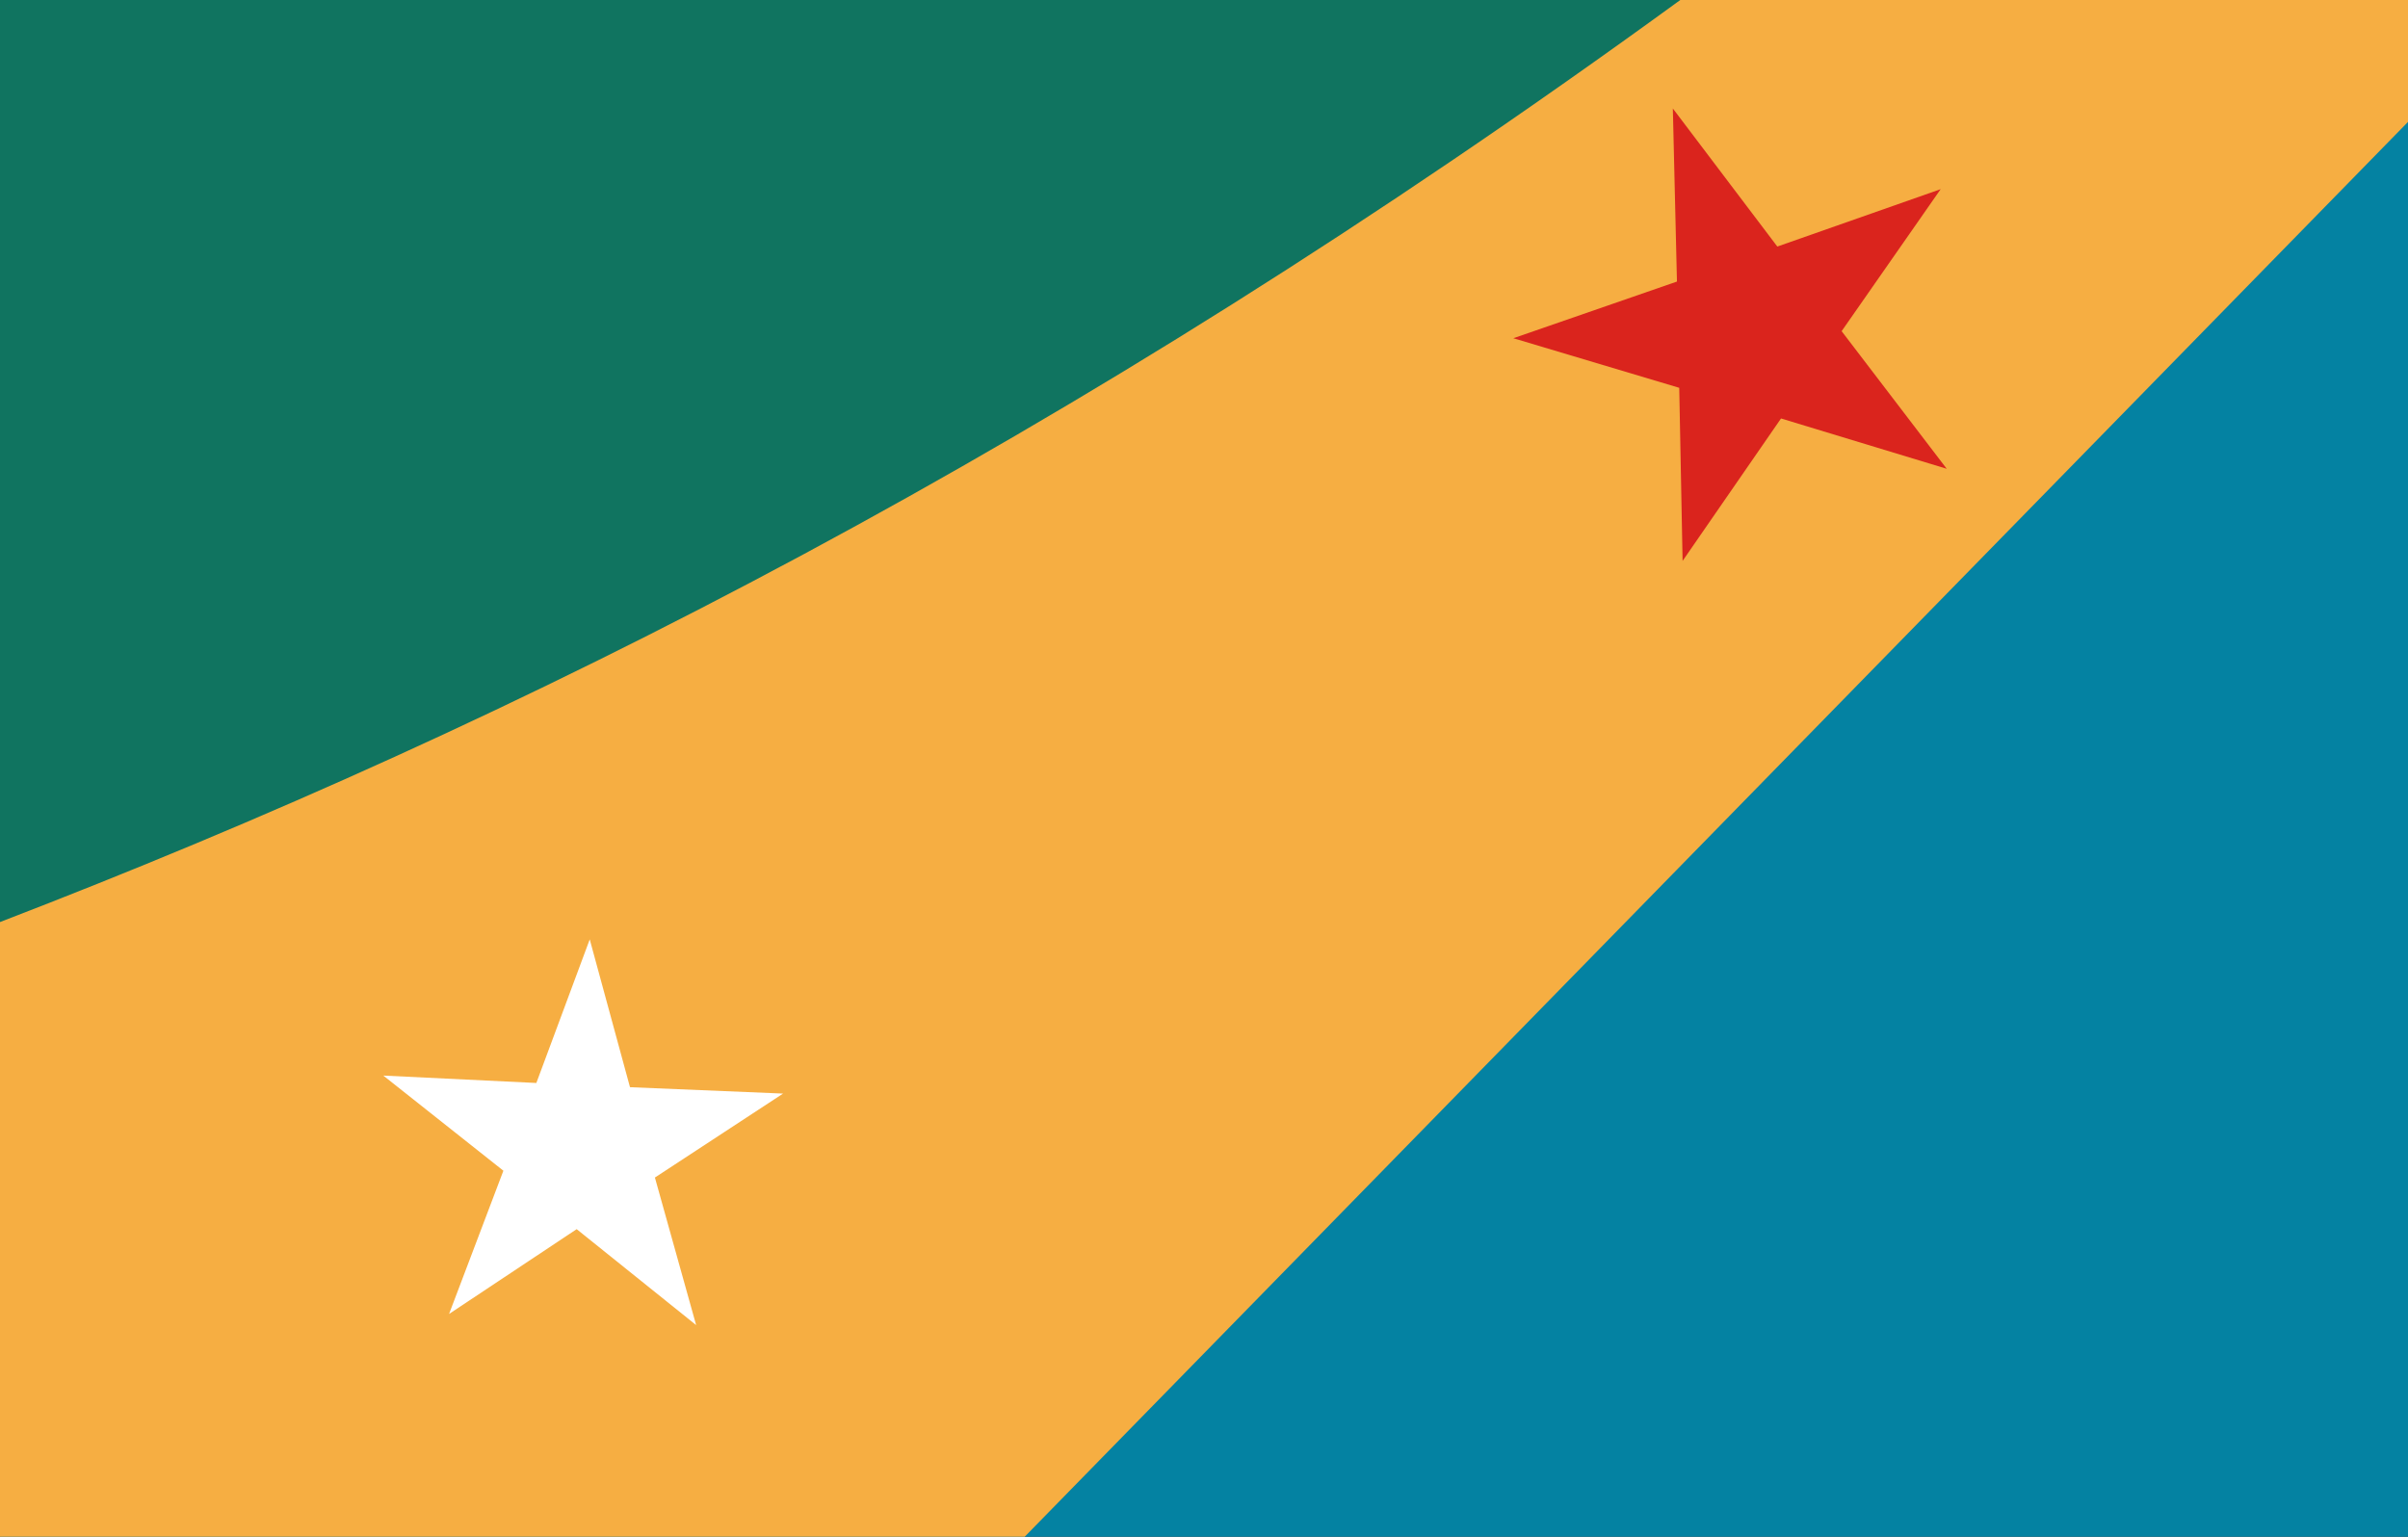
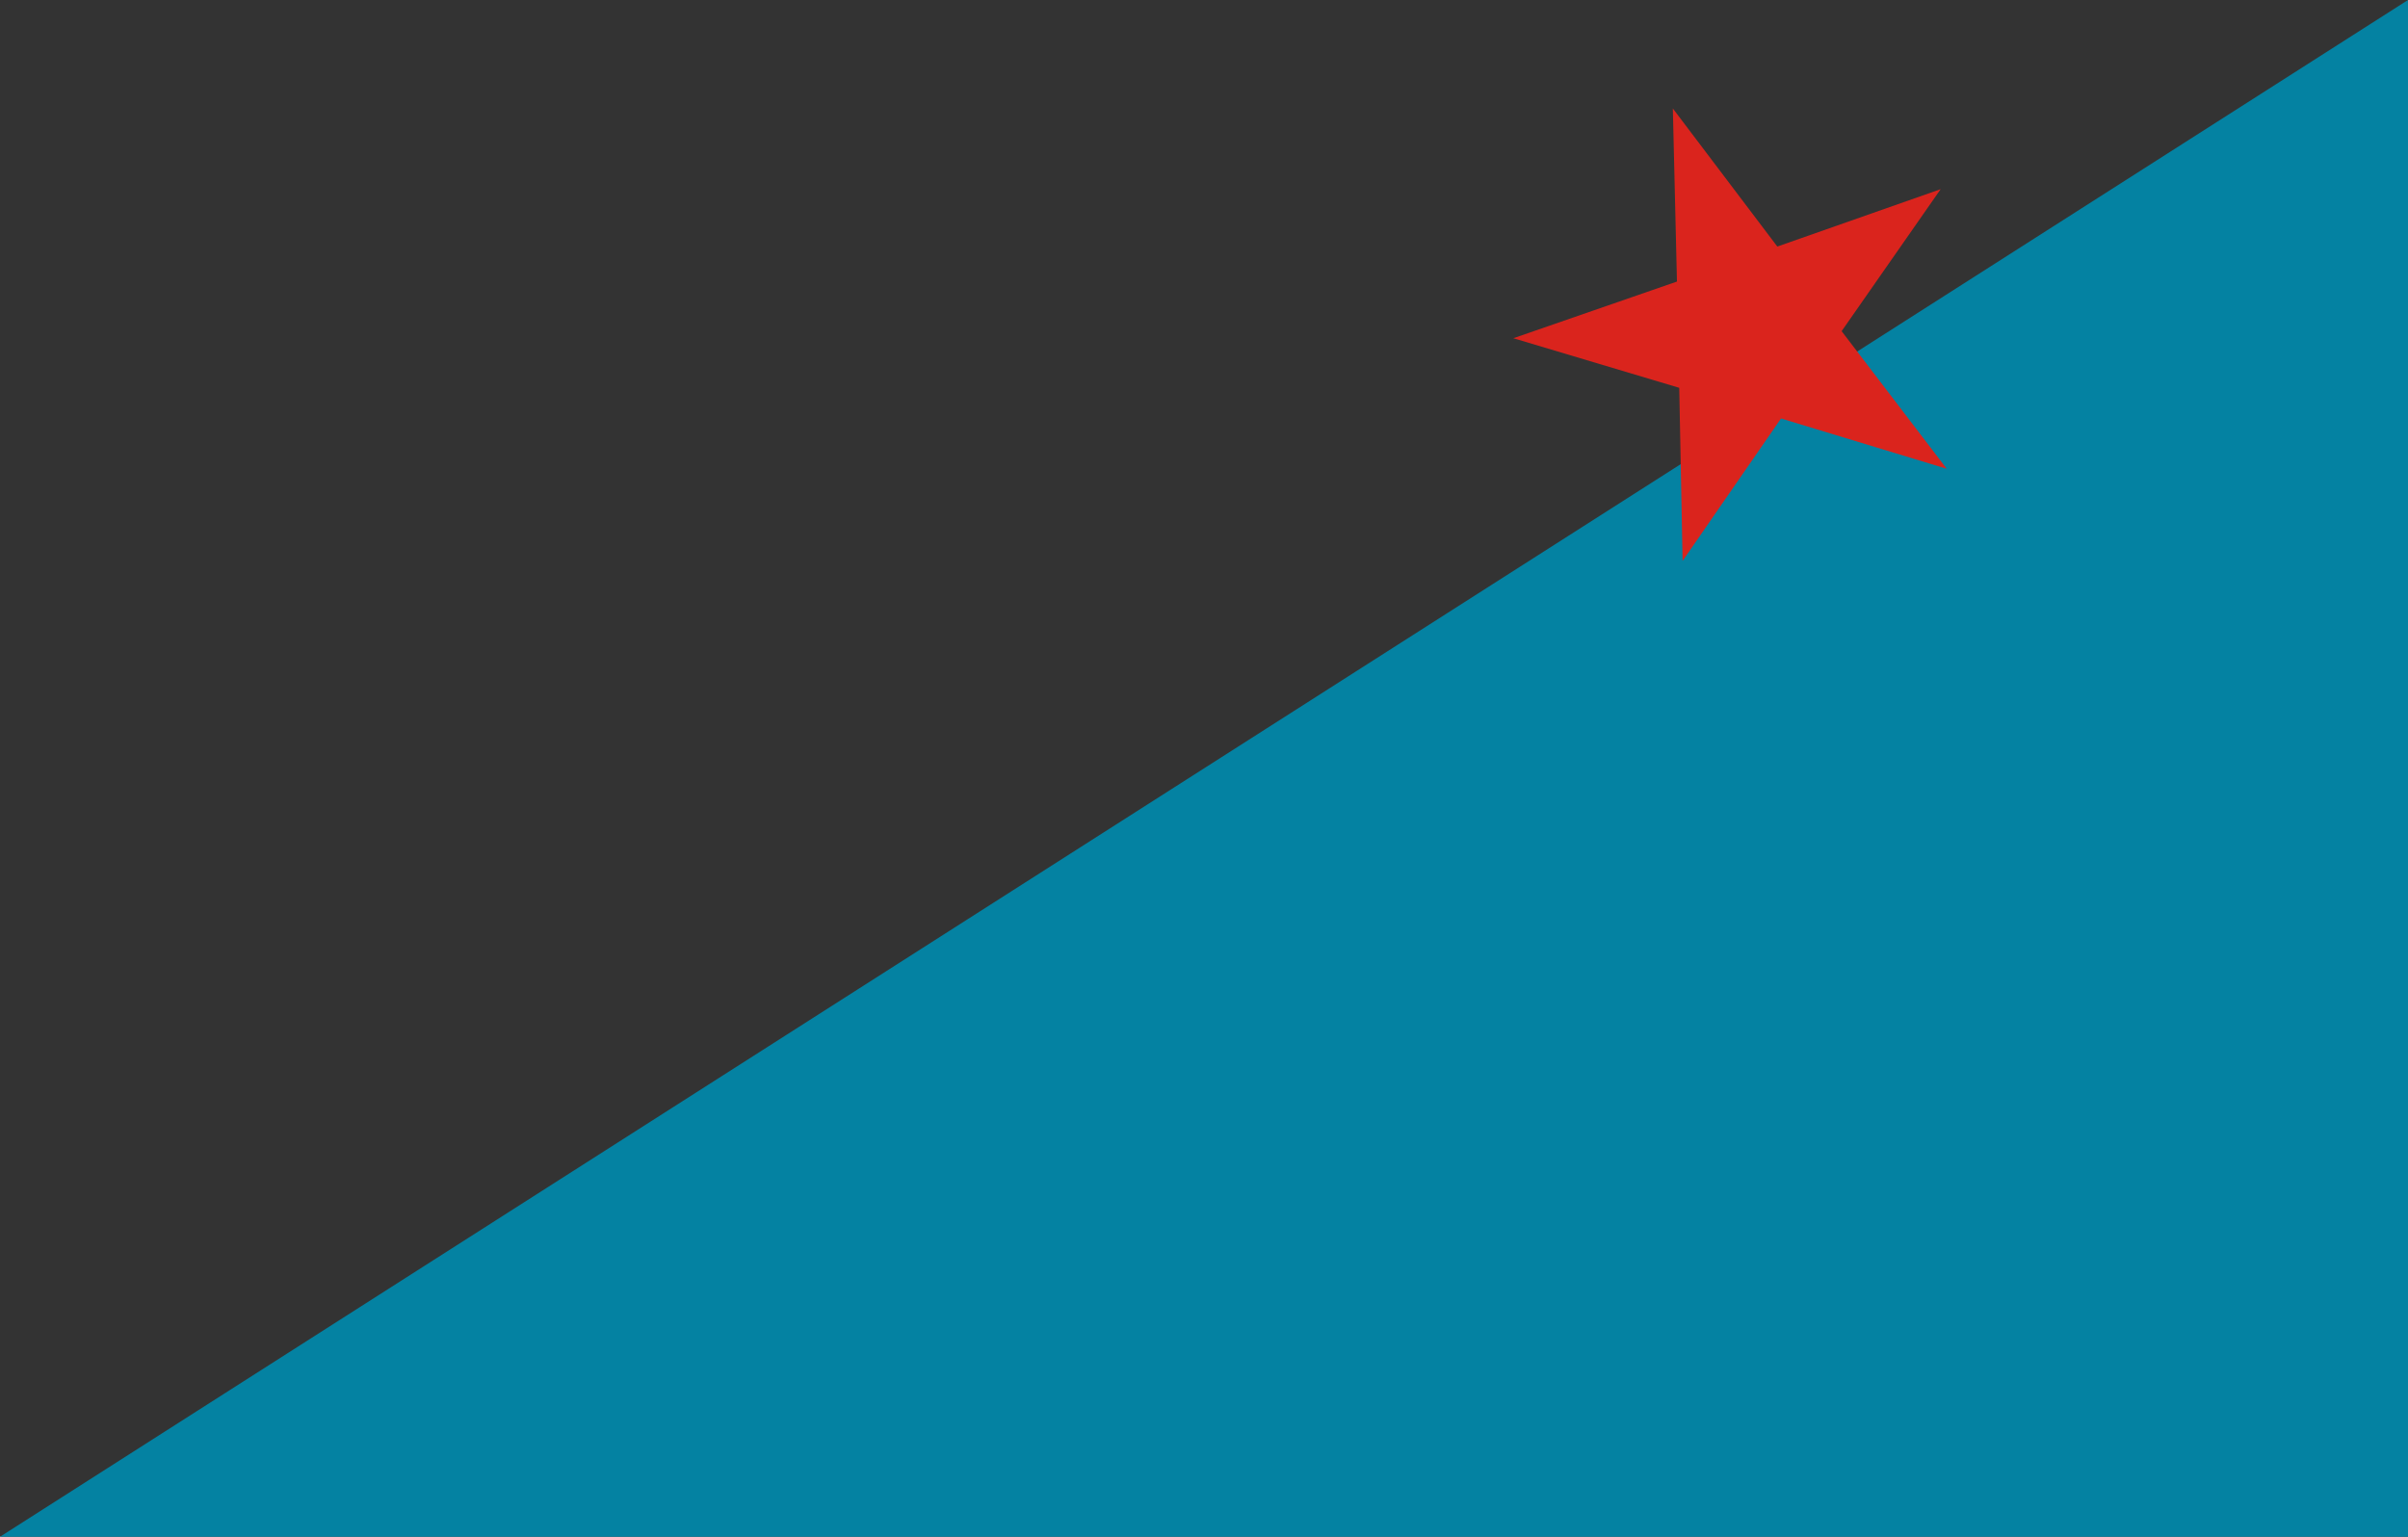
<svg xmlns="http://www.w3.org/2000/svg" width="18.8cm" height="12cm" viewBox="0 0 235 150">
  <rect x="0" y="0" width="235" height="150" fill="#333333" stroke="none" />
  <g style="fill-rule:nonzero;stroke:none">
    <path d="M 235,0 235,150 0,150 235,0 z" style="fill:#0482a2" />
-     <path d="M 0,0 225,0 0,150 0,0 z" style="fill:#107460" />
-     <path d="M 163.982,0 C 104.083,43.619 50.61,70.532 0,90 l 0,60 100,0 L 235,11.9 235,0 163.982,0 z" style="fill:#f6ae42" />
    <path d="m 189.393,18.463 -9.666,13.861 10.255,13.432 -16.17,-4.91 -9.606,13.904 -0.327,-16.896 -16.191,-4.839 15.968,-5.532 -0.401,-16.894 10.196,13.477 15.943,-5.602 z" style="fill:#da241d" />
-     <path d="m 76.42,106.743 -12.507,8.195 4.024,14.402 -11.659,-9.363 -12.453,8.277 5.302,-13.982 -11.72,-9.286 14.936,0.722 5.21,-14.016 3.929,14.428 14.94,0.623 z" style="fill:#ffffff" />
  </g>
</svg>